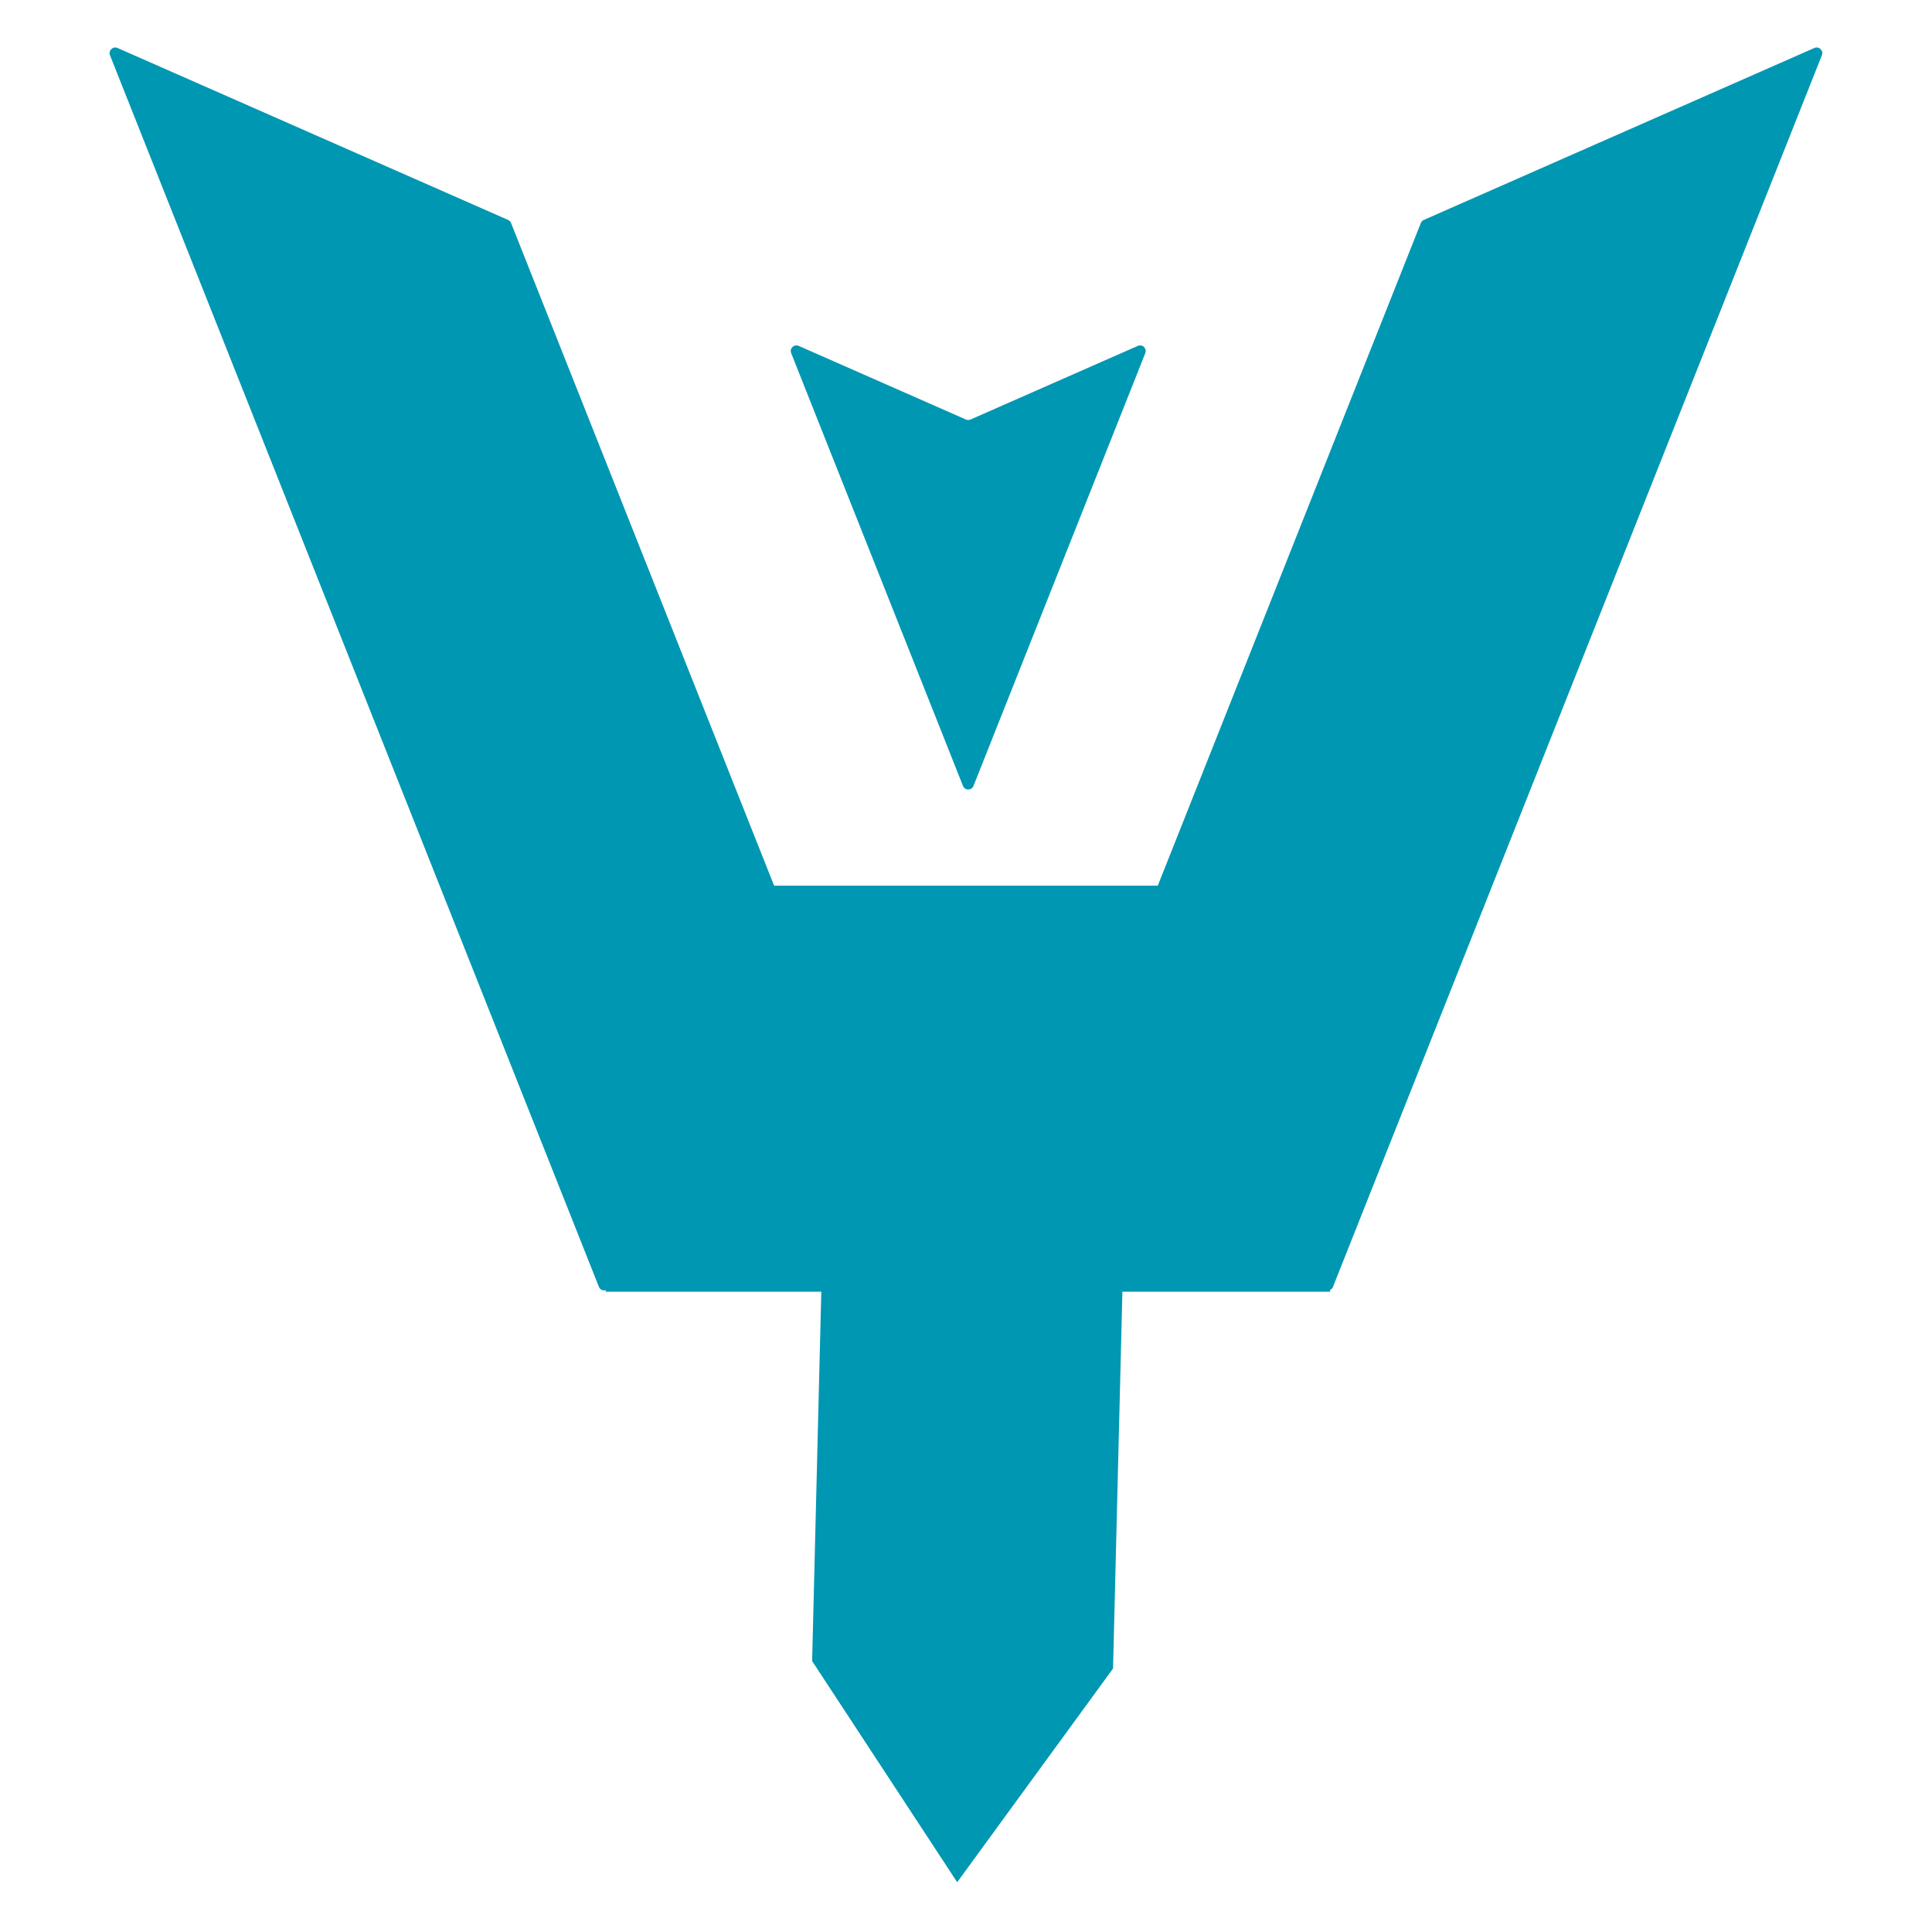
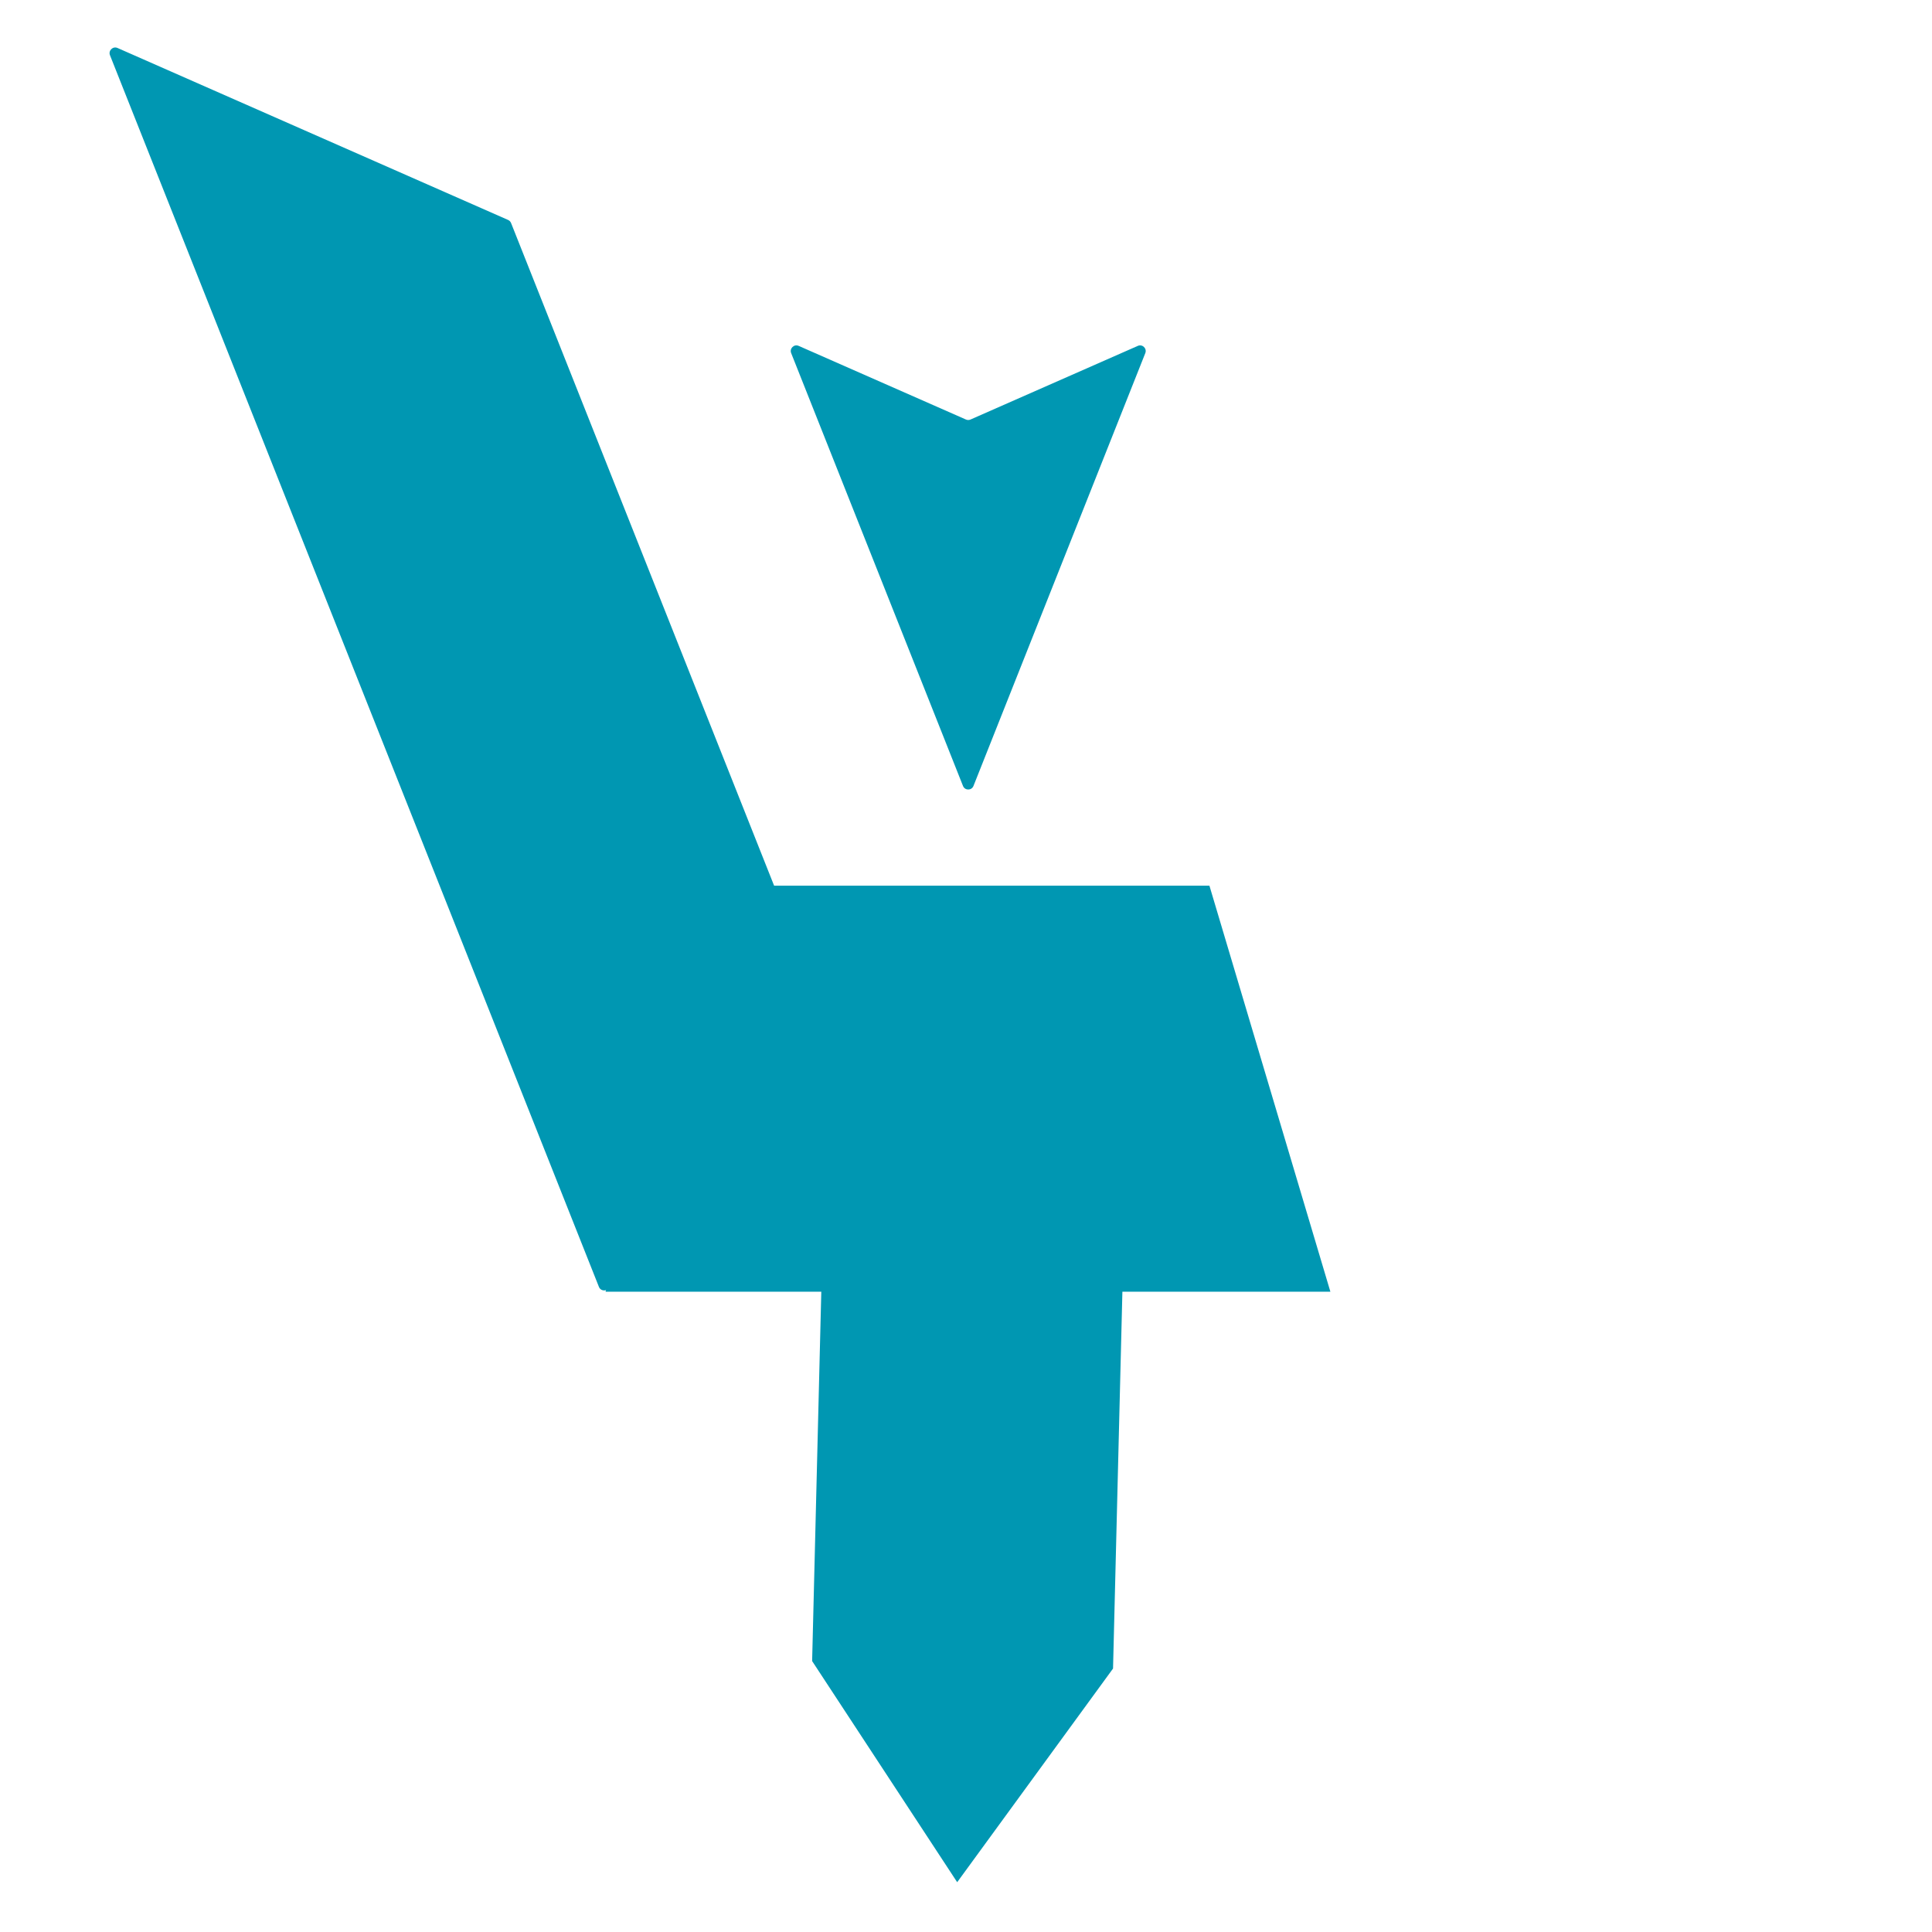
<svg xmlns="http://www.w3.org/2000/svg" width="500" zoomAndPan="magnify" viewBox="0 0 375 375" height="500" preserveAspectRatio="xMidYMid meet" version="1.0">
  <defs>
    <clipPath id="413a85ccc5">
      <path d="M 224 9.215 L 354 9.215 L 354 250.715 L 224 250.715 Z M 224 9.215 " clip-rule="nonzero" />
    </clipPath>
    <clipPath id="bc15169fee">
      <path d="M 21 9.215 L 151 9.215 L 151 250.715 L 21 250.715 Z M 21 9.215 " clip-rule="nonzero" />
    </clipPath>
    <clipPath id="6add6b0dee">
      <path d="M 157 196 L 219 196 L 219 366 L 157 366 Z M 157 196 " clip-rule="nonzero" />
    </clipPath>
    <clipPath id="b09d62f1cc">
      <path d="M 156.586 364.613 L 160.777 195.773 L 219.184 197.227 L 214.992 366.062 Z M 156.586 364.613 " clip-rule="nonzero" />
    </clipPath>
    <clipPath id="a27d5c1d33">
      <path d="M 159.727 238.008 L 157.633 322.41 L 185.789 365.336 L 216.043 323.859 L 218.137 239.457 L 189.98 196.531 Z M 159.727 238.008 " clip-rule="nonzero" />
    </clipPath>
    <clipPath id="881fc508d1">
      <path d="M 0.441 0.32 L 61.16 0.32 L 61.16 169.52 L 0.441 169.52 Z M 0.441 0.32 " clip-rule="nonzero" />
    </clipPath>
    <clipPath id="da48e58d13">
      <path d="M -0.414 168.613 L 3.777 -0.227 L 62.184 1.227 L 57.992 170.062 Z M -0.414 168.613 " clip-rule="nonzero" />
    </clipPath>
    <clipPath id="e59e42d9c1">
      <path d="M 2.727 42.008 L 0.633 126.41 L 28.789 169.336 L 59.043 127.859 L 61.137 43.457 L 32.98 0.531 Z M 2.727 42.008 " clip-rule="nonzero" />
    </clipPath>
    <clipPath id="2cea5e6cd2">
      <rect x="0" width="62" y="0" height="170" />
    </clipPath>
    <clipPath id="eebe87d0b1">
      <path d="M 117.535 171.914 L 258.527 171.914 L 258.527 250.723 L 117.535 250.723 Z M 117.535 171.914 " clip-rule="nonzero" />
    </clipPath>
    <clipPath id="2073950e29">
      <path d="M 141.012 171.914 L 234.75 171.914 L 258.227 250.723 L 117.535 250.723 Z M 141.012 171.914 " clip-rule="nonzero" />
    </clipPath>
    <clipPath id="bc6279079b">
      <path d="M 0.535 0.914 L 141.238 0.914 L 141.238 79.723 L 0.535 79.723 Z M 0.535 0.914 " clip-rule="nonzero" />
    </clipPath>
    <clipPath id="2a68f20e99">
      <path d="M 24.012 0.914 L 117.75 0.914 L 141.227 79.723 L 0.535 79.723 Z M 24.012 0.914 " clip-rule="nonzero" />
    </clipPath>
    <clipPath id="1d7f83c63e">
      <rect x="0" width="142" y="0" height="80" />
    </clipPath>
  </defs>
  <g clip-path="url(#413a85ccc5)">
-     <path fill="#0097b2" d="M 352.168 9.312 L 276.355 42.691 C 276.094 42.809 275.887 43.023 275.781 43.293 L 224.41 172.699 C 224.305 172.965 224.309 173.262 224.422 173.527 L 256.703 249.805 C 257.082 250.707 258.367 250.695 258.727 249.785 L 353.629 10.723 C 353.988 9.812 353.066 8.922 352.168 9.312 " fill-opacity="1" fill-rule="nonzero" />
-   </g>
+     </g>
  <g clip-path="url(#bc15169fee)">
    <path fill="#0097b2" d="M 118.273 249.805 L 150.559 173.527 C 150.668 173.262 150.672 172.965 150.566 172.695 L 99.199 43.293 C 99.09 43.023 98.887 42.809 98.621 42.691 L 22.809 9.312 C 21.914 8.922 20.988 9.812 21.348 10.723 L 116.25 249.781 C 116.609 250.695 117.895 250.707 118.273 249.805 " fill-opacity="1" fill-rule="nonzero" />
  </g>
  <path fill="#0097b2" d="M 220.844 67.137 L 188.375 81.43 C 188.094 81.555 187.773 81.555 187.492 81.43 L 155.023 67.137 C 154.129 66.738 153.203 67.629 153.566 68.543 L 186.918 152.555 C 187.281 153.473 188.586 153.473 188.949 152.555 L 222.301 68.543 C 222.664 67.629 221.738 66.738 220.844 67.137 " fill-opacity="1" fill-rule="nonzero" />
  <g clip-path="url(#6add6b0dee)">
    <g clip-path="url(#b09d62f1cc)">
      <g clip-path="url(#a27d5c1d33)">
        <g transform="matrix(1, 0, 0, 1, 157, 196)">
          <g clip-path="url(#2cea5e6cd2)">
            <g clip-path="url(#881fc508d1)">
              <g clip-path="url(#da48e58d13)">
                <g clip-path="url(#e59e42d9c1)">
                  <path fill="#0097b2" d="M -0.414 168.613 L 3.777 -0.227 L 62.184 1.227 L 57.992 170.062 Z M -0.414 168.613 " fill-opacity="1" fill-rule="nonzero" />
                </g>
              </g>
            </g>
          </g>
        </g>
      </g>
    </g>
  </g>
  <g clip-path="url(#eebe87d0b1)">
    <g clip-path="url(#2073950e29)">
      <g transform="matrix(1, 0, 0, 1, 117, 171)">
        <g clip-path="url(#1d7f83c63e)">
          <g clip-path="url(#bc6279079b)">
            <g clip-path="url(#2a68f20e99)">
-               <path fill="#0097b2" d="M 0.535 0.914 L 141.223 0.914 L 141.223 79.723 L 0.535 79.723 Z M 0.535 0.914 " fill-opacity="1" fill-rule="nonzero" />
+               <path fill="#0097b2" d="M 0.535 0.914 L 141.223 0.914 L 141.223 79.723 L 0.535 79.723 M 0.535 0.914 " fill-opacity="1" fill-rule="nonzero" />
            </g>
          </g>
        </g>
      </g>
    </g>
  </g>
</svg>